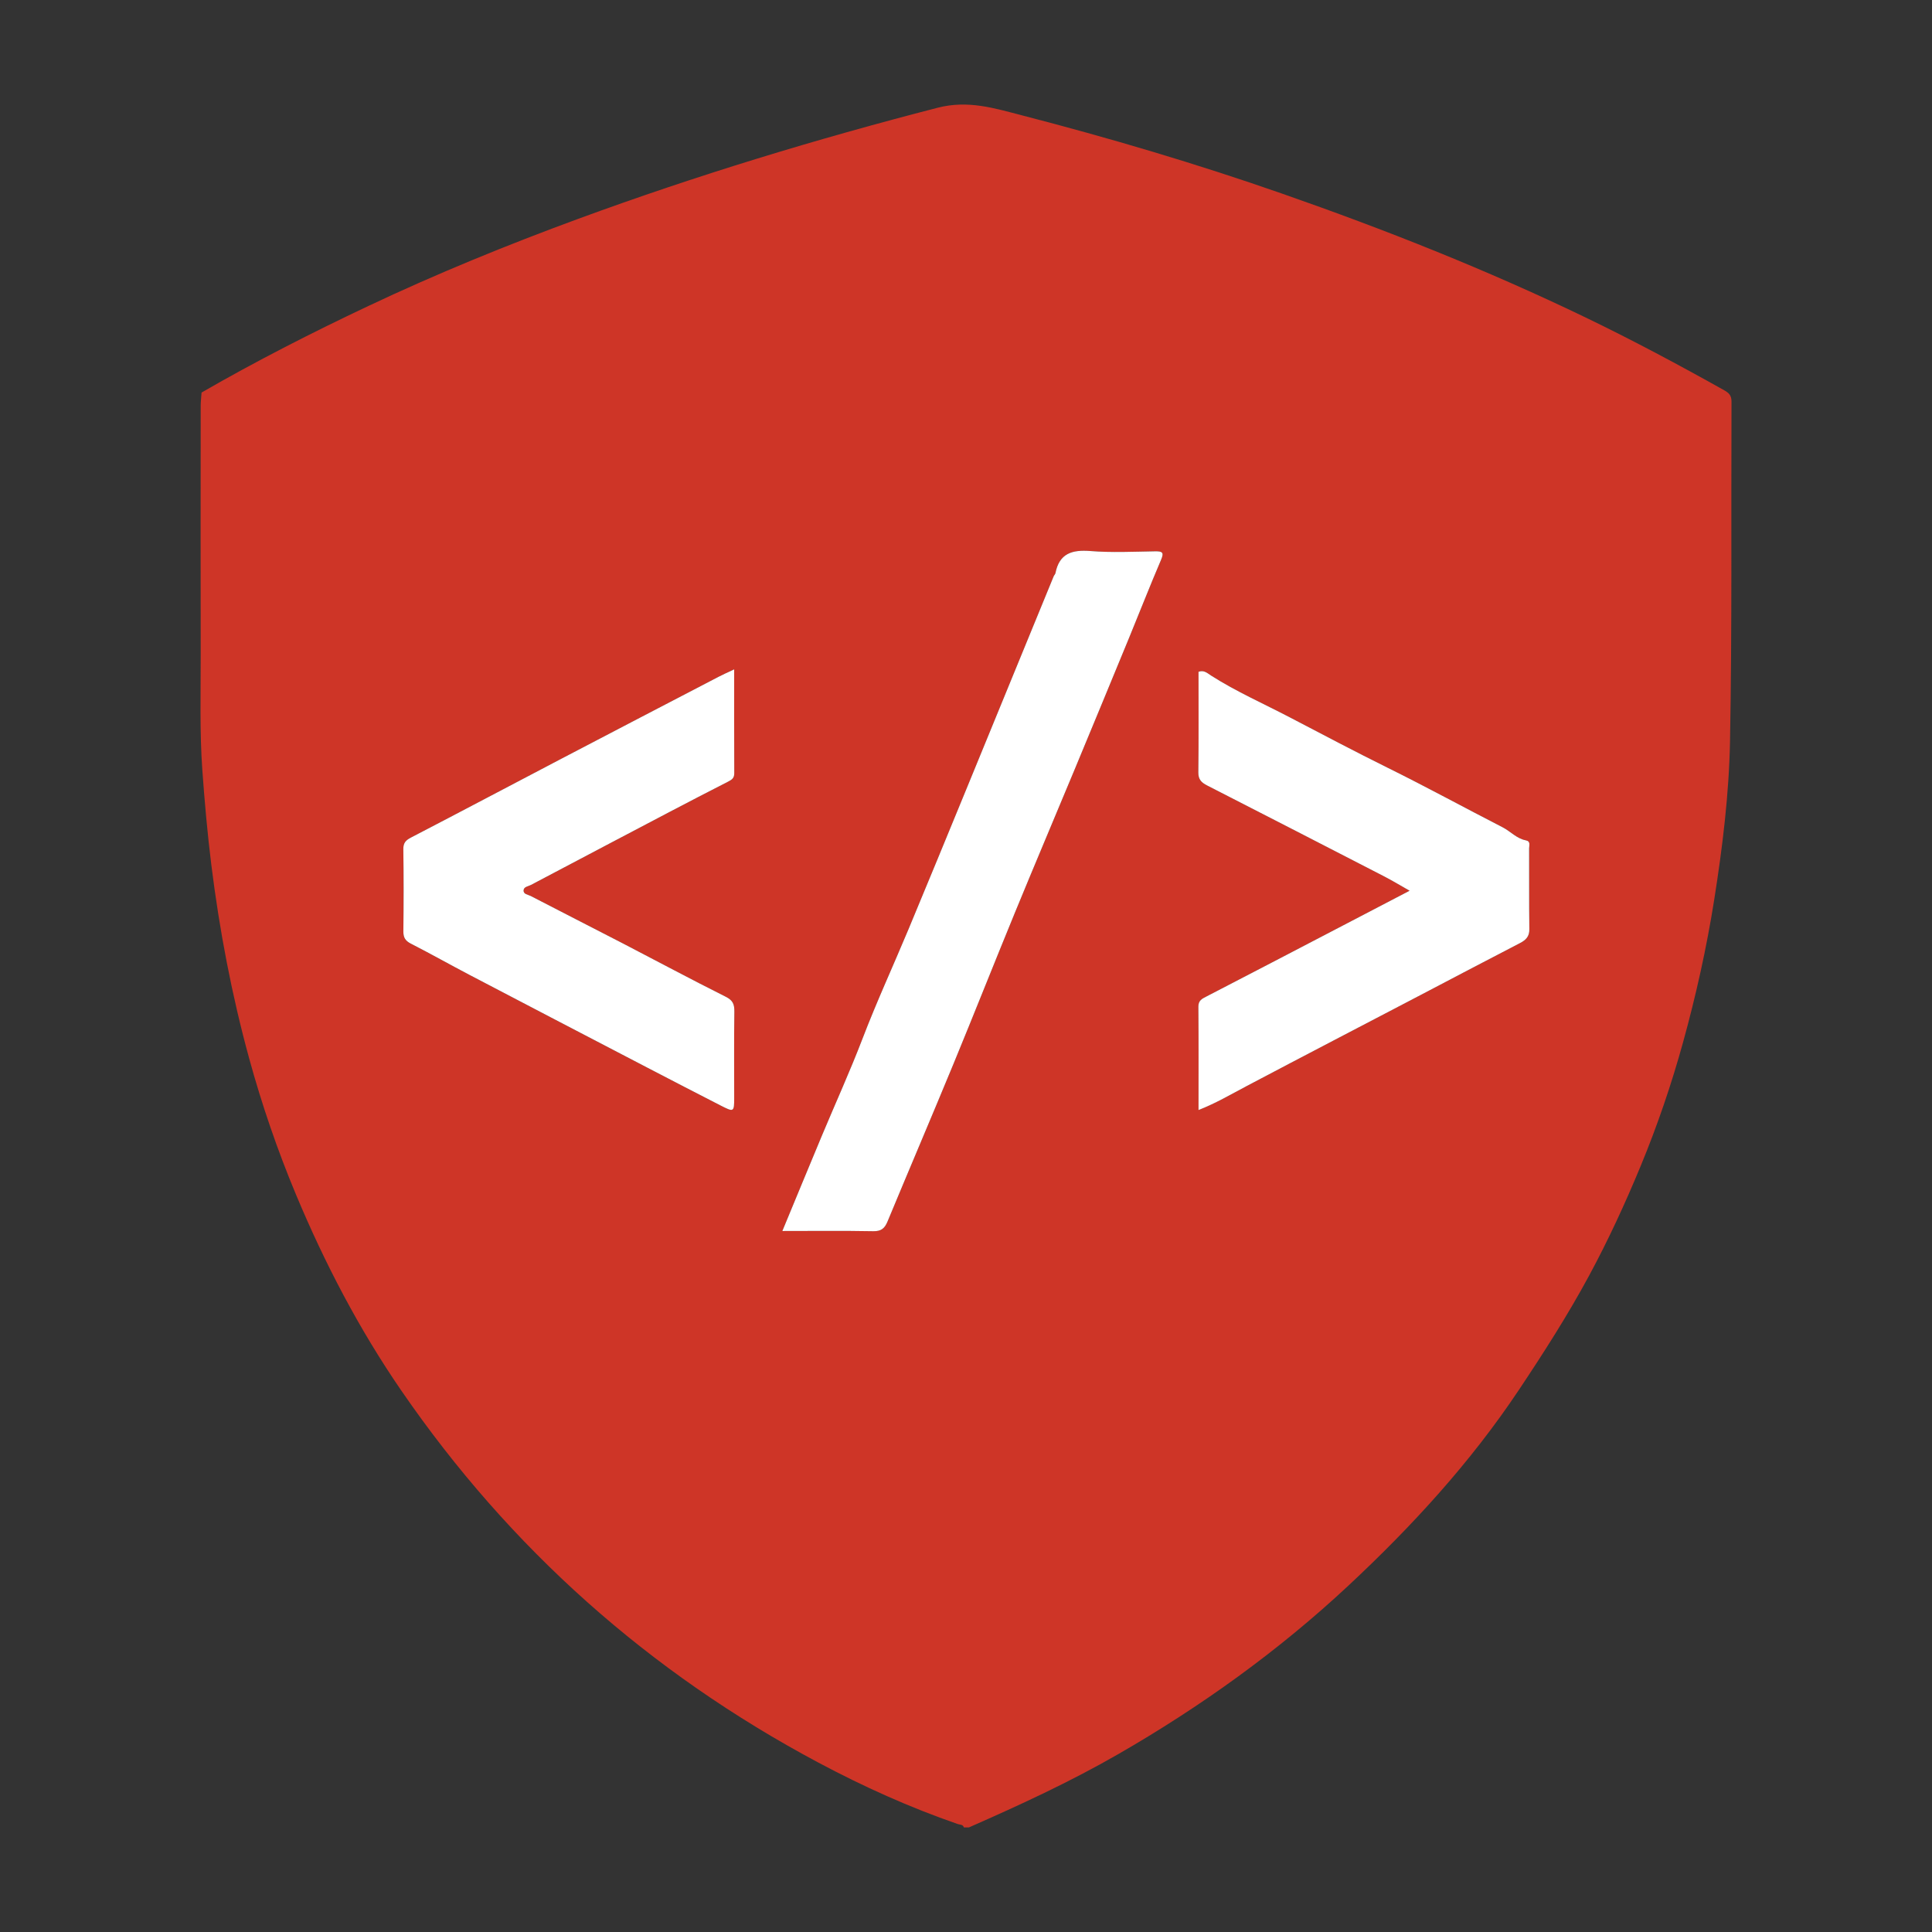
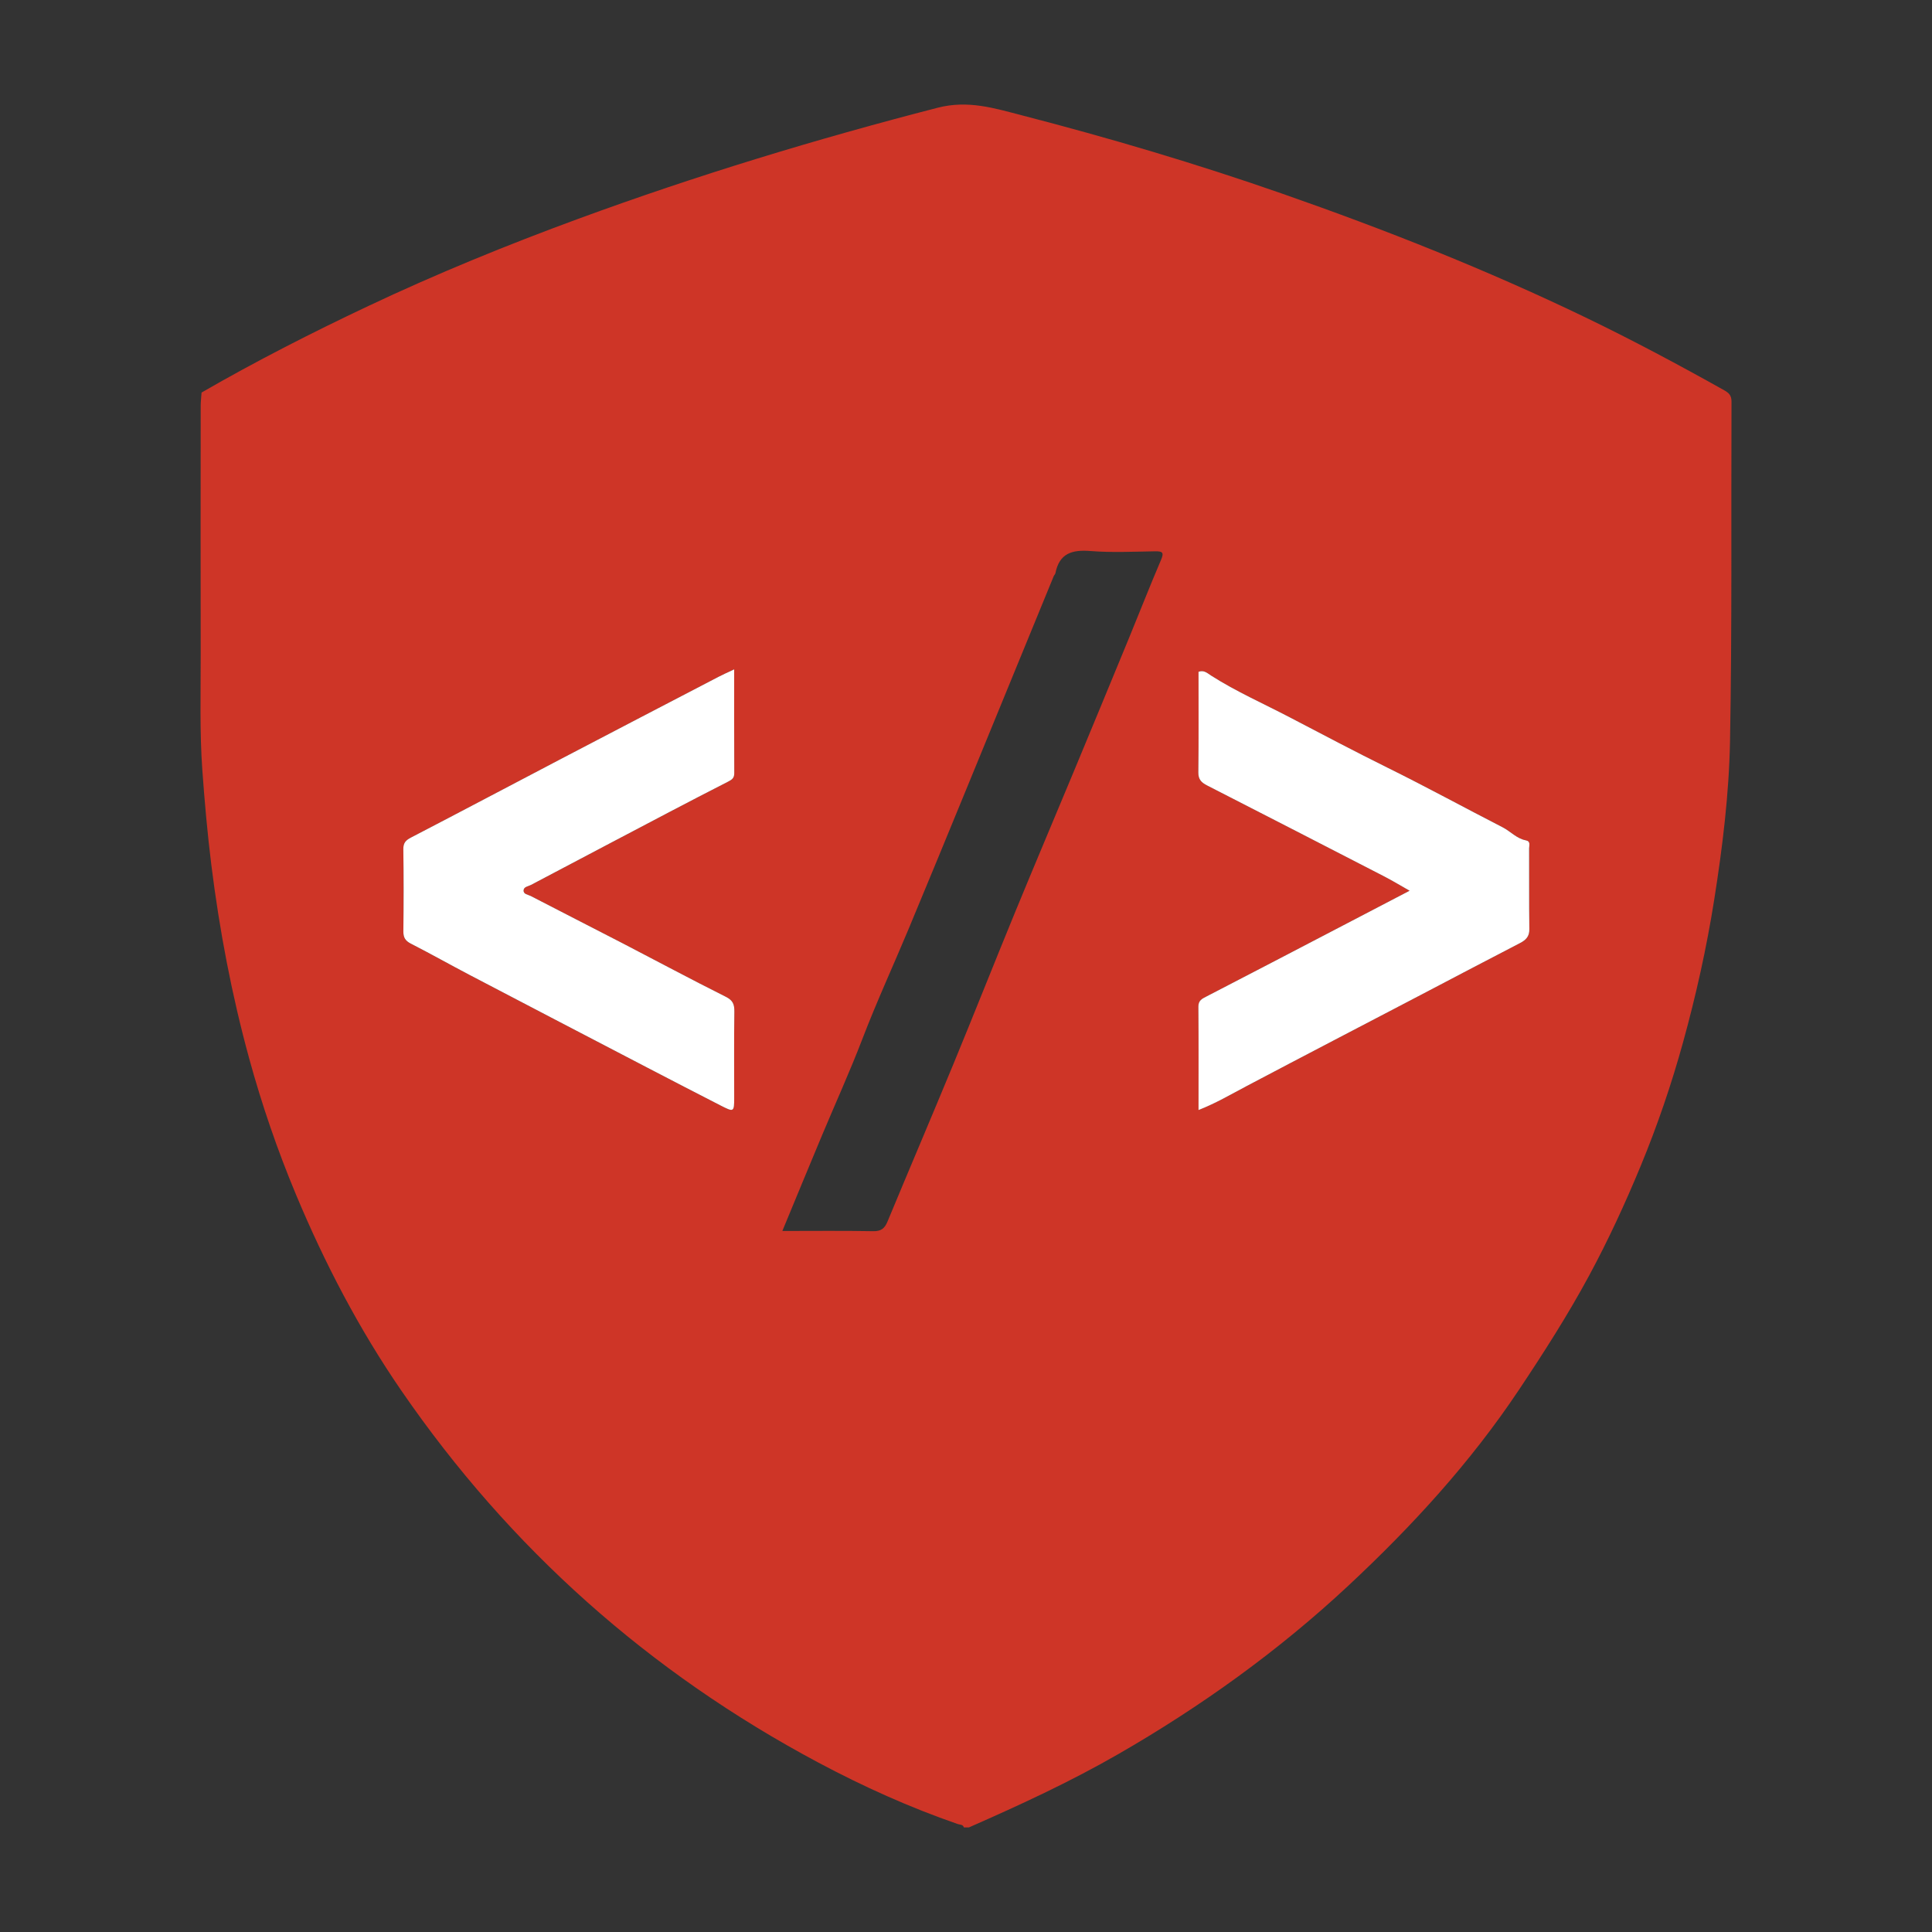
<svg xmlns="http://www.w3.org/2000/svg" version="1.1" width="900" height="900" viewBox="0 0 900 900" xml:space="preserve">
  <rect x="0" y="0" width="900" height="900" fill="#333333" stroke="none" />
  <desc>Created with Fabric.js 5.2.4</desc>
  <defs>
</defs>
  <g transform="matrix(1 0 0 1 450 450)" id="ee39466f-9f3a-4f1c-819a-0f1eddc392b3">
    <rect style="stroke: none; stroke-width: 1; stroke-dasharray: none; stroke-linecap: butt; stroke-dashoffset: 0; stroke-linejoin: miter; stroke-miterlimit: 4; fill: rgb(255,255,255); fill-rule: nonzero; opacity: 1; visibility: hidden;" vector-effect="non-scaling-stroke" x="-450" y="-450" rx="0" ry="0" width="900" height="900" />
  </g>
  <g transform="matrix(Infinity NaN NaN Infinity 0 0)" id="b169da13-eca7-4b1e-83ee-b09675db333e">
</g>
  <g transform="matrix(0.83 0 0 0.83 450 450)">
    <g style="" vector-effect="non-scaling-stroke">
      <g transform="matrix(1 0 0 1 0 0)">
        <path style="stroke: none; stroke-width: 1; stroke-dasharray: none; stroke-linecap: butt; stroke-dashoffset: 0; stroke-linejoin: miter; stroke-miterlimit: 4; fill: rgb(206,53,39); fill-rule: nonzero; opacity: 1;" vector-effect="non-scaling-stroke" transform=" translate(-429.64, -483.48)" d="M 0.59 161.63 C 31.05 144.06 62.38 128.09 94.15 113.08 C 132.68 94.88 172.13 78.77 212.15 64.08 C 278.29 39.81 345.55 19.35 413.78 1.77 C 430.83 -2.62 445.58 2.05 460.82 5.99 C 510.14 18.74 558.97 33.2 607.08 49.99 C 664.96 70.19 721.86 92.73 777.13 119.37 C 803.67 132.17 829.6 146.01 855.27 160.4 C 857.89 161.87 859.29 163.34 859.28 166.67 C 859.02 230.15 859.62 293.64 858.45 357.1 C 857.9 386.93 854.25 416.67 849.57 446.29 C 845.28 473.42 839.32 500.13 832.04 526.47 C 825.56 549.93 817.67 573.05 808.33 595.66 C 799.64 616.68 790.13 637.29 779.36 657.25 C 767.42 679.38 753.86 700.55 739.87 721.52 C 712.67 762.28 679.88 798 644.29 831.22 C 605 867.9 561.52 899.11 514.87 925.95 C 487.88 941.47 459.7 954.46 431.25 966.96 L 428.45 966.96 C 427.94 965.22 426.26 965.48 425.04 965.07 C 397.98 955.72 371.96 943.99 346.74 930.54 C 251.81 879.92 173.67 810.42 112.75 721.84 C 89 687.3 69.68 650.27 53.53 611.61 C 43.15 586.75 34.43 561.3 27.31 535.32 C 17.53 499.65 10.65 463.45 6.08 426.71 C 3.88 409 2.3 391.23 1.03 373.5 C -0.51 351.99 0.15 330.31 0.11 308.71 C 0.02 262.21 0.07 215.72 0.11 169.22 C 0.11 166.69 0.43 164.15 0.6 161.62 Z M 326.57 632.2 C 344.05 632.2 360.81 632.01 377.57 632.32 C 382.02 632.4 383.98 630.77 385.58 626.92 C 397.8 597.48 410.33 568.17 422.49 538.71 C 434.2 510.34 445.48 481.79 457.15 453.4 C 468.16 426.62 479.47 399.97 490.59 373.23 C 500.81 348.64 510.98 324.03 521.12 299.41 C 527.13 284.82 532.86 270.12 539.07 255.62 C 540.9 251.36 539.96 250.66 535.76 250.73 C 523.65 250.92 511.48 251.53 499.45 250.57 C 489.12 249.75 482.02 251.9 479.84 262.97 C 479.71 263.61 479.1 264.13 478.84 264.76 C 462.66 304.18 446.52 343.6 430.33 383.01 C 419.39 409.63 408.47 436.25 397.38 462.8 C 388.8 483.34 379.49 503.55 371.51 524.36 C 364.48 542.7 356.33 560.6 348.74 578.73 C 341.42 596.23 334.2 613.76 326.57 632.18 Z M 299.54 316.99 C 295.88 318.73 293.35 319.83 290.9 321.1 C 261.61 336.35 232.31 351.58 203.05 366.89 C 174.77 381.69 146.56 396.64 118.23 411.34 C 115.23 412.9 113.78 414.33 113.84 417.93 C 114.06 433.28 114.03 448.63 113.86 463.98 C 113.82 467.44 114.89 469.32 118.06 470.94 C 129.24 476.65 140.18 482.83 151.31 488.66 C 184.55 506.06 217.82 523.39 251.1 540.71 C 264.61 547.75 278.15 554.74 291.71 561.69 C 299.44 565.65 299.53 565.56 299.54 557.29 C 299.54 541.24 299.41 525.19 299.63 509.14 C 299.69 505.09 298.91 502.8 294.84 500.77 C 275.35 491.02 256.15 480.7 236.8 470.68 C 219.64 461.79 202.39 453.06 185.24 444.14 C 183.78 443.38 181.13 443.26 181.34 440.95 C 181.52 438.98 183.93 438.81 185.44 438.01 C 200.35 430.13 215.27 422.25 230.2 414.41 C 252.13 402.89 274.02 391.29 296.08 380.04 C 298.56 378.78 299.59 377.89 299.58 375.18 C 299.49 356.14 299.53 337.1 299.53 317 Z M 560.14 564.32 C 569.96 560.5 578.5 555.44 587.28 550.81 C 619.65 533.73 652.12 516.86 684.55 499.9 C 703.22 490.14 721.84 480.29 740.56 470.63 C 743.96 468.87 745.88 466.93 745.83 462.76 C 745.62 447.65 745.78 432.53 745.7 417.42 C 745.7 415.81 746.7 413.48 743.83 412.94 C 738.68 411.96 735.25 407.9 730.81 405.62 C 709.39 394.62 688.24 383.07 666.66 372.39 C 648.11 363.22 629.79 353.55 611.48 343.97 C 596.7 336.24 581.32 329.48 567.19 320.46 C 565.25 319.22 563.22 317.17 560.15 318.36 C 560.15 337.23 560.27 356.06 560.05 374.88 C 560 378.87 561.88 380.57 564.99 382.16 C 598.11 399.1 631.19 416.1 664.26 433.15 C 669.1 435.65 673.77 438.49 678.62 441.23 C 664.96 448.36 651.71 455.28 638.44 462.19 C 613.88 474.98 589.33 487.8 564.73 500.52 C 562.2 501.83 560.04 502.72 560.07 506.33 C 560.24 525.38 560.15 544.44 560.15 564.32 Z" stroke-linecap="round" />
      </g>
      <g transform="matrix(1 0 0 1 3.62 -42.1)">
-         <path style="stroke: none; stroke-width: 1; stroke-dasharray: none; stroke-linecap: butt; stroke-dashoffset: 0; stroke-linejoin: miter; stroke-miterlimit: 4; fill: rgb(255,255,255); fill-rule: nonzero; opacity: 1;" vector-effect="non-scaling-stroke" transform=" translate(-433.26, -441.38)" d="M 326.57 632.19 C 334.21 613.77 341.43 596.23 348.74 578.74 C 356.32 560.61 364.48 542.71 371.51 524.37 C 379.48 503.56 388.8 483.35 397.38 462.81 C 408.47 436.26 419.39 409.63 430.33 383.02 C 446.52 343.61 462.66 304.18 478.84 264.77 C 479.1 264.14 479.72 263.62 479.84 262.98 C 482.02 251.91 489.12 249.76 499.45 250.58 C 511.48 251.54 523.65 250.93 535.76 250.74 C 539.96 250.67 540.9 251.37 539.07 255.63 C 532.86 270.13 527.13 284.83 521.12 299.42 C 510.98 324.04 500.81 348.66 490.59 373.24 C 479.47 399.97 468.16 426.63 457.15 453.41 C 445.48 481.8 434.2 510.35 422.49 538.72 C 410.33 568.18 397.8 597.49 385.58 626.93 C 383.98 630.78 382.03 632.41 377.57 632.33 C 360.81 632.02 344.05 632.21 326.57 632.21 Z" stroke-linecap="round" />
-       </g>
+         </g>
      <g transform="matrix(1 0 0 1 -222.9 -42.88)">
        <path style="stroke: none; stroke-width: 1; stroke-dasharray: none; stroke-linecap: butt; stroke-dashoffset: 0; stroke-linejoin: miter; stroke-miterlimit: 4; fill: rgb(255,255,255); fill-rule: nonzero; opacity: 1;" vector-effect="non-scaling-stroke" transform=" translate(-206.75, -440.6)" d="M 299.54 316.99 C 299.54 337.09 299.5 356.13 299.59 375.17 C 299.6 377.88 298.57 378.77 296.09 380.03 C 274.02 391.28 252.13 402.88 230.21 414.4 C 215.28 422.24 200.36 430.12 185.45 438 C 183.94 438.8 181.53 438.97 181.35 440.94 C 181.14 443.25 183.79 443.38 185.25 444.13 C 202.4 453.05 219.65 461.78 236.81 470.67 C 256.16 480.69 275.36 491.01 294.85 500.76 C 298.92 502.8 299.69 505.08 299.64 509.13 C 299.42 525.18 299.55 541.23 299.55 557.28 C 299.55 565.55 299.45 565.64 291.72 561.68 C 278.16 554.73 264.62 547.74 251.11 540.7 C 217.83 523.37 184.56 506.05 151.32 488.65 C 140.19 482.83 129.25 476.64 118.07 470.93 C 114.9 469.31 113.83 467.43 113.87 463.97 C 114.04 448.62 114.07 433.27 113.85 417.92 C 113.8 414.32 115.25 412.88 118.24 411.33 C 146.57 396.63 174.78 381.68 203.06 366.88 C 232.32 351.57 261.62 336.33 290.91 321.09 C 293.35 319.82 295.89 318.71 299.55 316.98 Z" stroke-linecap="round" />
      </g>
      <g transform="matrix(1 0 0 1 223.31 -42.32)">
        <path style="stroke: none; stroke-width: 1; stroke-dasharray: none; stroke-linecap: butt; stroke-dashoffset: 0; stroke-linejoin: miter; stroke-miterlimit: 4; fill: rgb(255,255,255); fill-rule: nonzero; opacity: 1;" vector-effect="non-scaling-stroke" transform=" translate(-652.95, -441.16)" d="M 560.14 564.32 C 560.14 544.44 560.23 525.38 560.06 506.33 C 560.03 502.72 562.19 501.83 564.72 500.52 C 589.32 487.8 613.87 474.99 638.43 462.19 C 651.69 455.28 664.95 448.35 678.61 441.23 C 673.76 438.49 669.09 435.65 664.25 433.15 C 631.19 416.1 598.1 399.1 564.98 382.16 C 561.87 380.57 559.99 378.87 560.04 374.88 C 560.26 356.06 560.14 337.23 560.14 318.36 C 563.21 317.17 565.24 319.23 567.18 320.46 C 581.31 329.48 596.7 336.24 611.47 343.97 C 629.78 353.54 648.1 363.21 666.65 372.39 C 688.23 383.06 709.38 394.62 730.8 405.62 C 735.25 407.9 738.67 411.96 743.82 412.94 C 746.69 413.48 745.68 415.81 745.69 417.42 C 745.77 432.53 745.61 447.65 745.82 462.76 C 745.88 466.92 743.95 468.87 740.55 470.63 C 721.83 480.29 703.21 490.14 684.54 499.9 C 652.11 516.86 619.64 533.73 587.27 550.81 C 578.49 555.44 569.95 560.5 560.13 564.32 Z" stroke-linecap="round" />
      </g>
    </g>
  </g>
</svg>